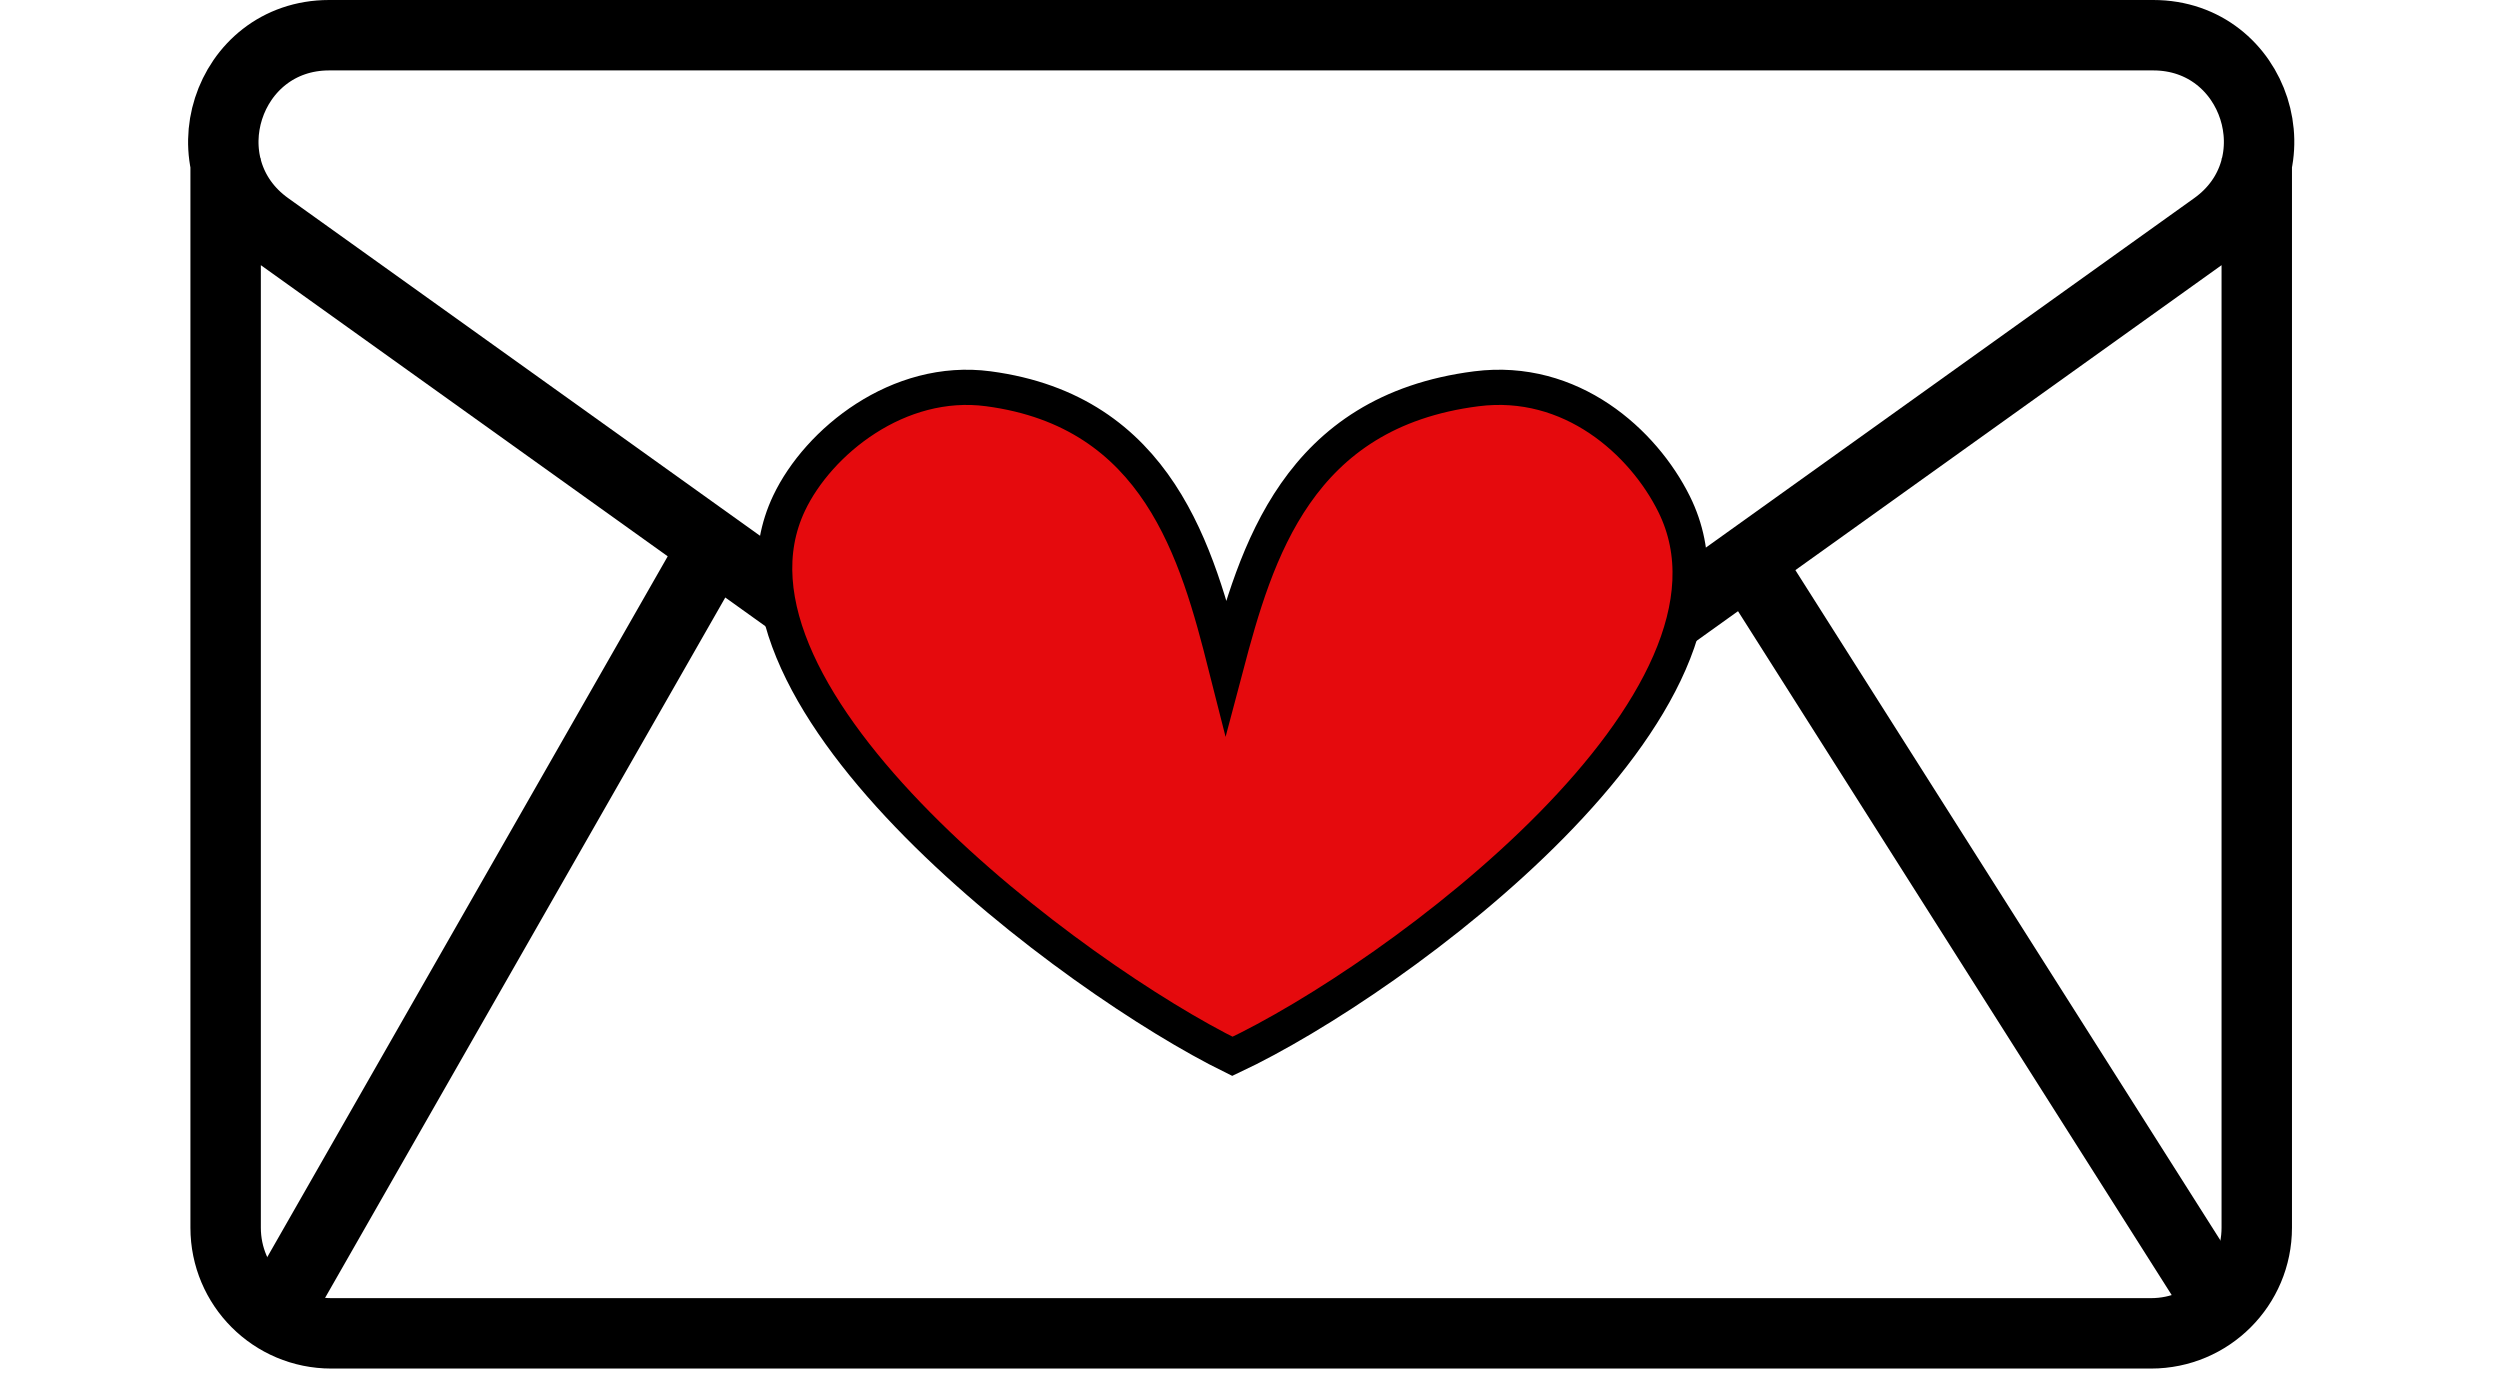
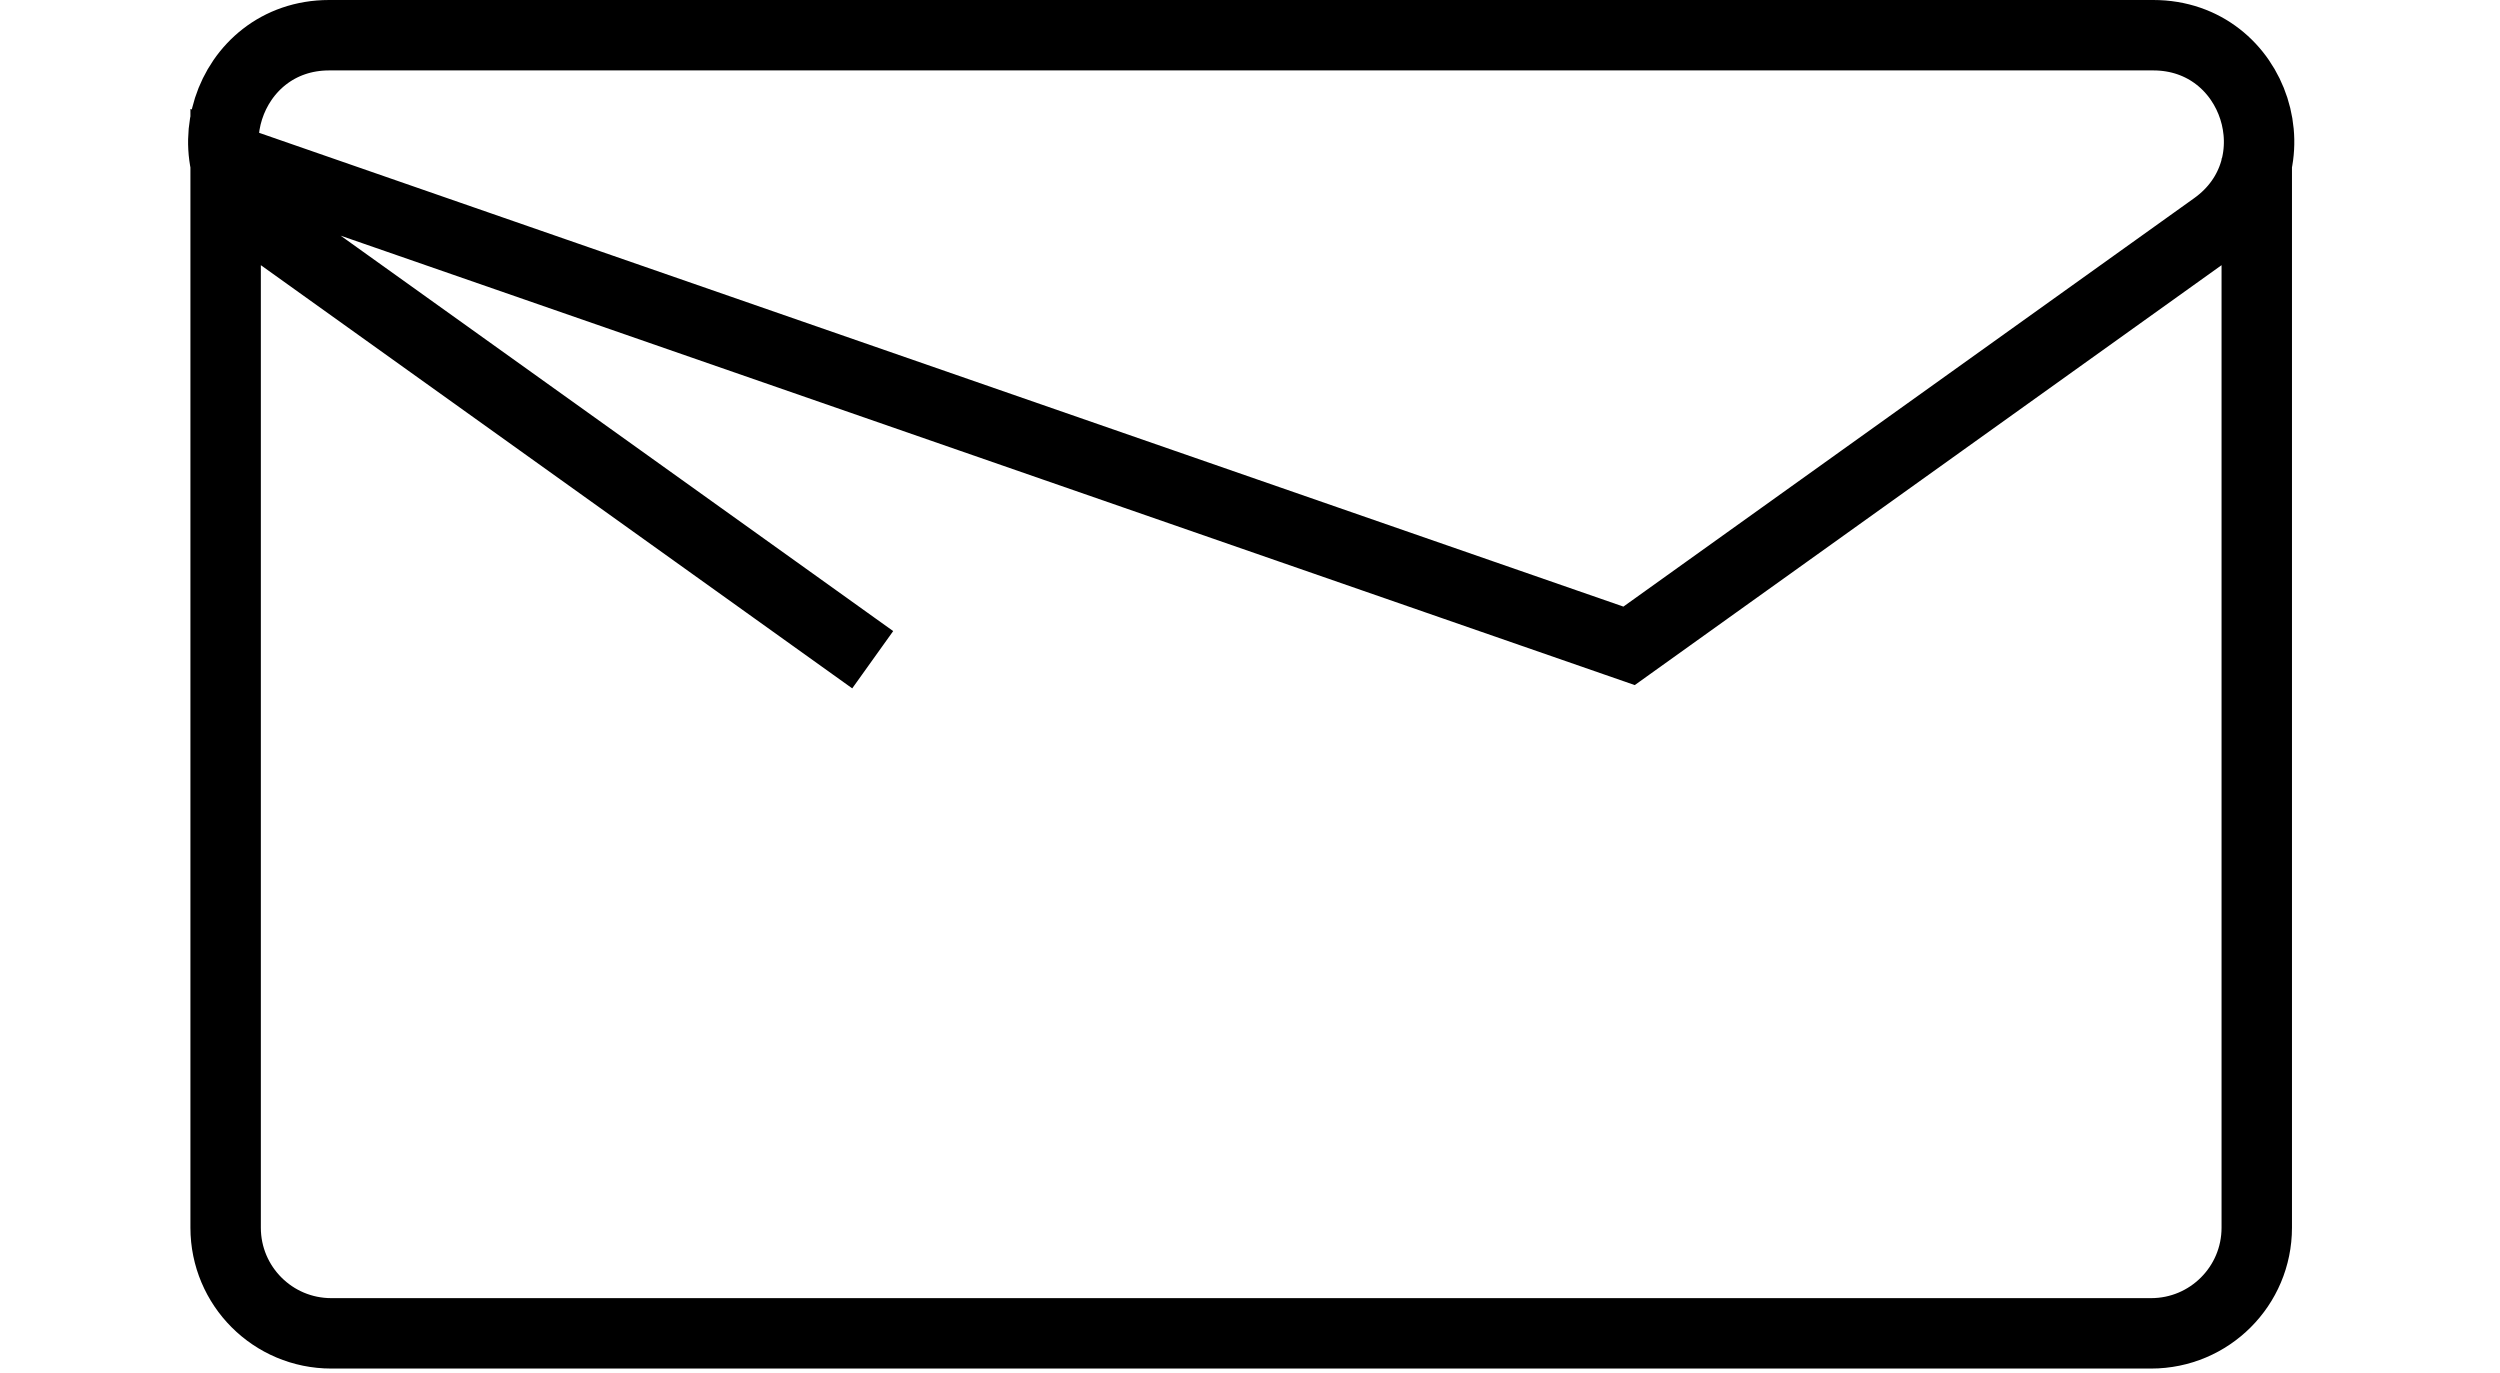
<svg xmlns="http://www.w3.org/2000/svg" width="71" height="39" viewBox="0 0 71 39" fill="none">
-   <path d="M64.092 4.5V34.867C64.092 36.524 62.749 37.867 61.092 37.867H9.408C7.751 37.867 6.408 36.524 6.408 34.867V4.5M45.164 19.13L46.266 18.342L48.469 16.765L52.875 13.612L62.898 6.44C65.271 4.742 64.07 1 61.153 1H35.25H9.347C6.43 1 5.229 4.742 7.602 6.44L17.625 13.612L22.031 16.765L24.234 18.342L24.785 18.736" stroke="black" stroke-width="2" />
-   <path d="M8 37L20 16" stroke="black" stroke-width="2" />
-   <path d="M63 37L50 16.5" stroke="black" stroke-width="2" />
-   <path d="M28.069 11.041C32.895 11.682 34.004 15.721 34.817 18.932C35.673 15.695 36.851 11.688 41.931 11.041C44.621 10.699 46.67 12.554 47.544 14.315C50.325 19.919 39.667 27.807 35 30C30.566 27.824 19.769 19.847 22.411 14.288C23.241 12.542 25.514 10.701 28.069 11.041Z" fill="#E50A0D" stroke="black" stroke-linecap="round" />
+   <path d="M64.092 4.5V34.867C64.092 36.524 62.749 37.867 61.092 37.867H9.408C7.751 37.867 6.408 36.524 6.408 34.867V4.5L46.266 18.342L48.469 16.765L52.875 13.612L62.898 6.44C65.271 4.742 64.07 1 61.153 1H35.25H9.347C6.43 1 5.229 4.742 7.602 6.44L17.625 13.612L22.031 16.765L24.234 18.342L24.785 18.736" stroke="black" stroke-width="2" />
</svg>